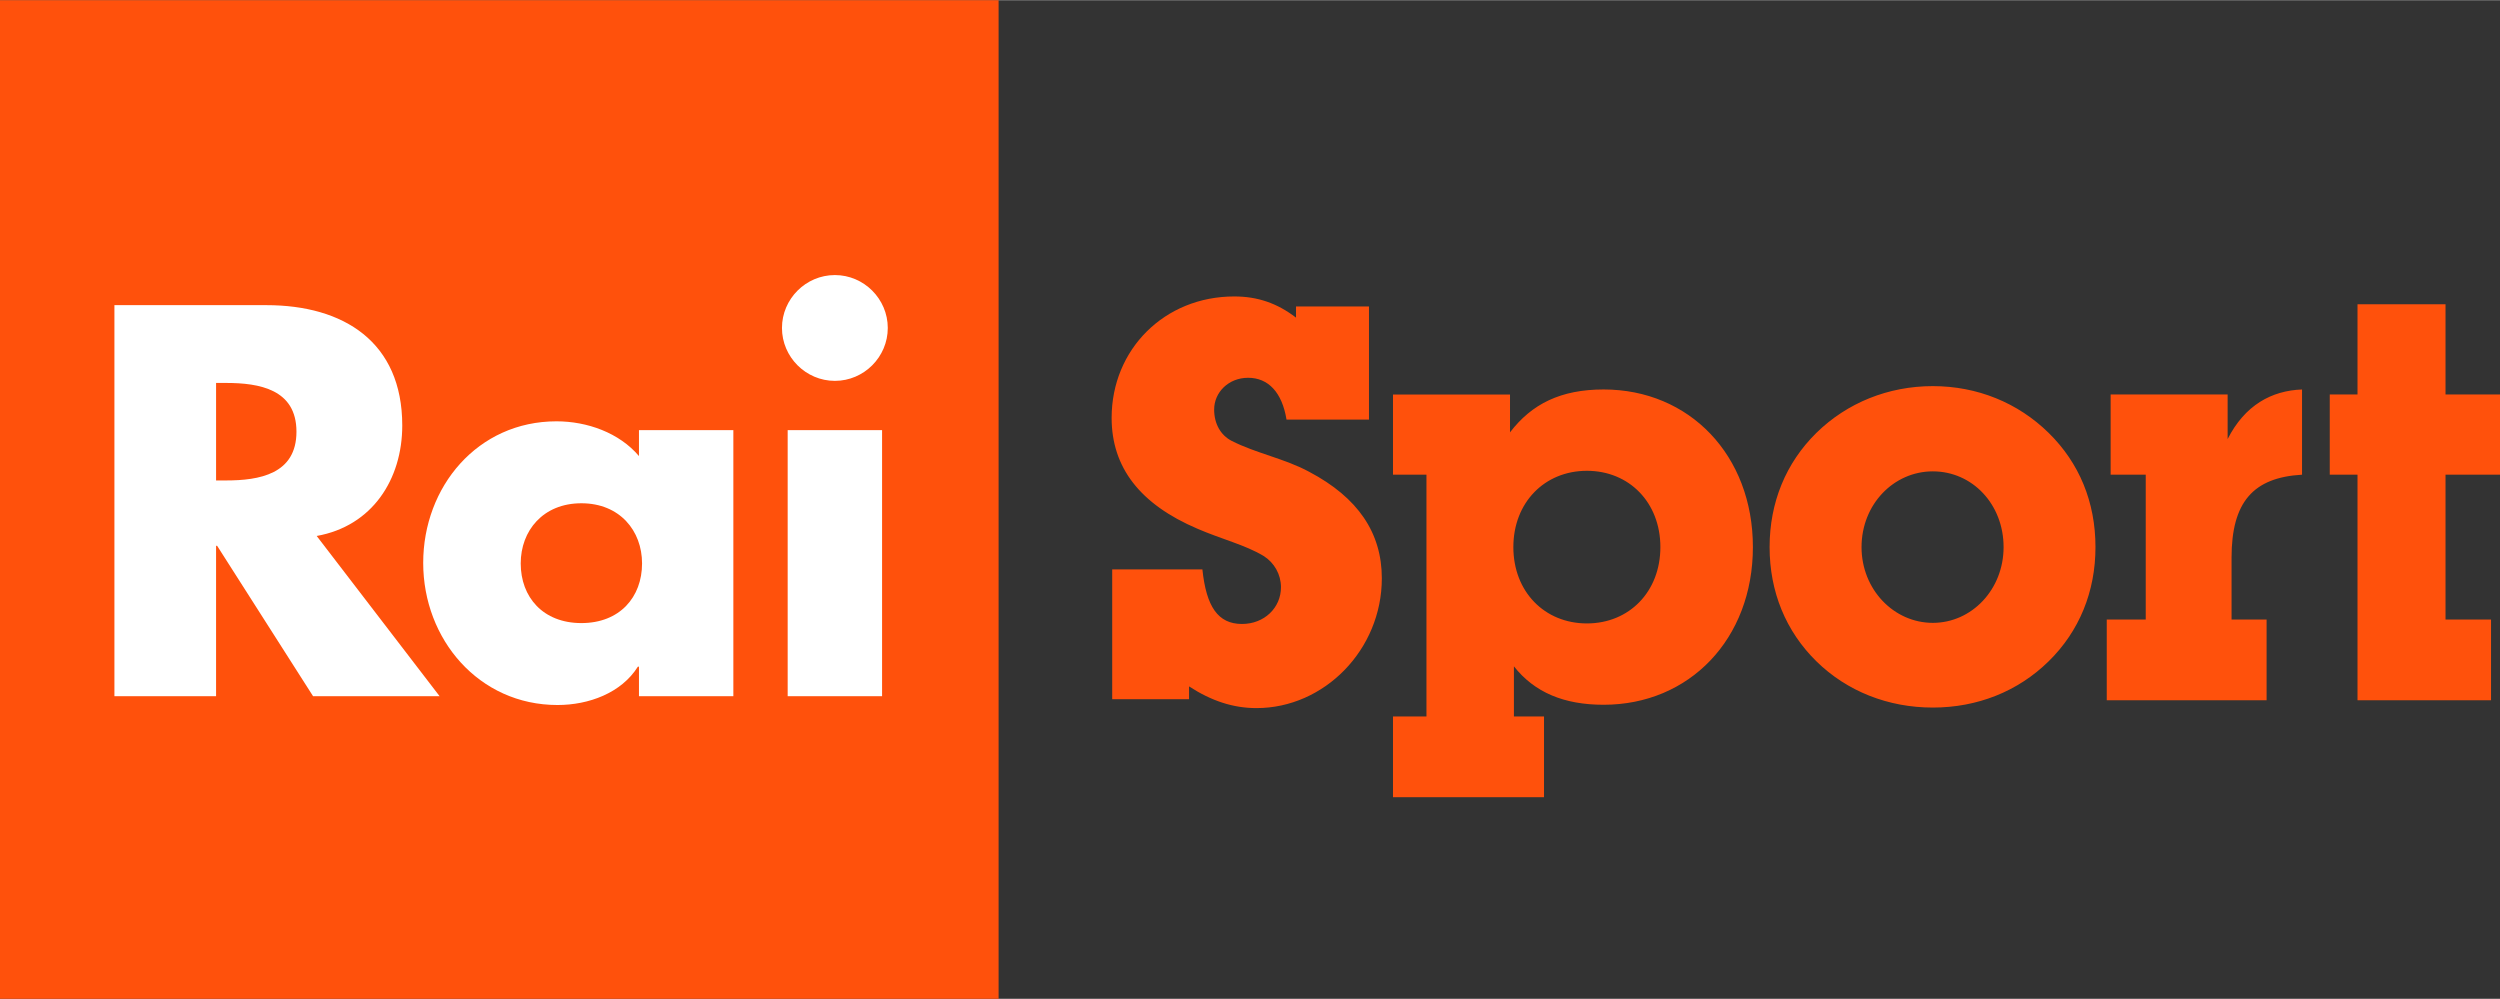
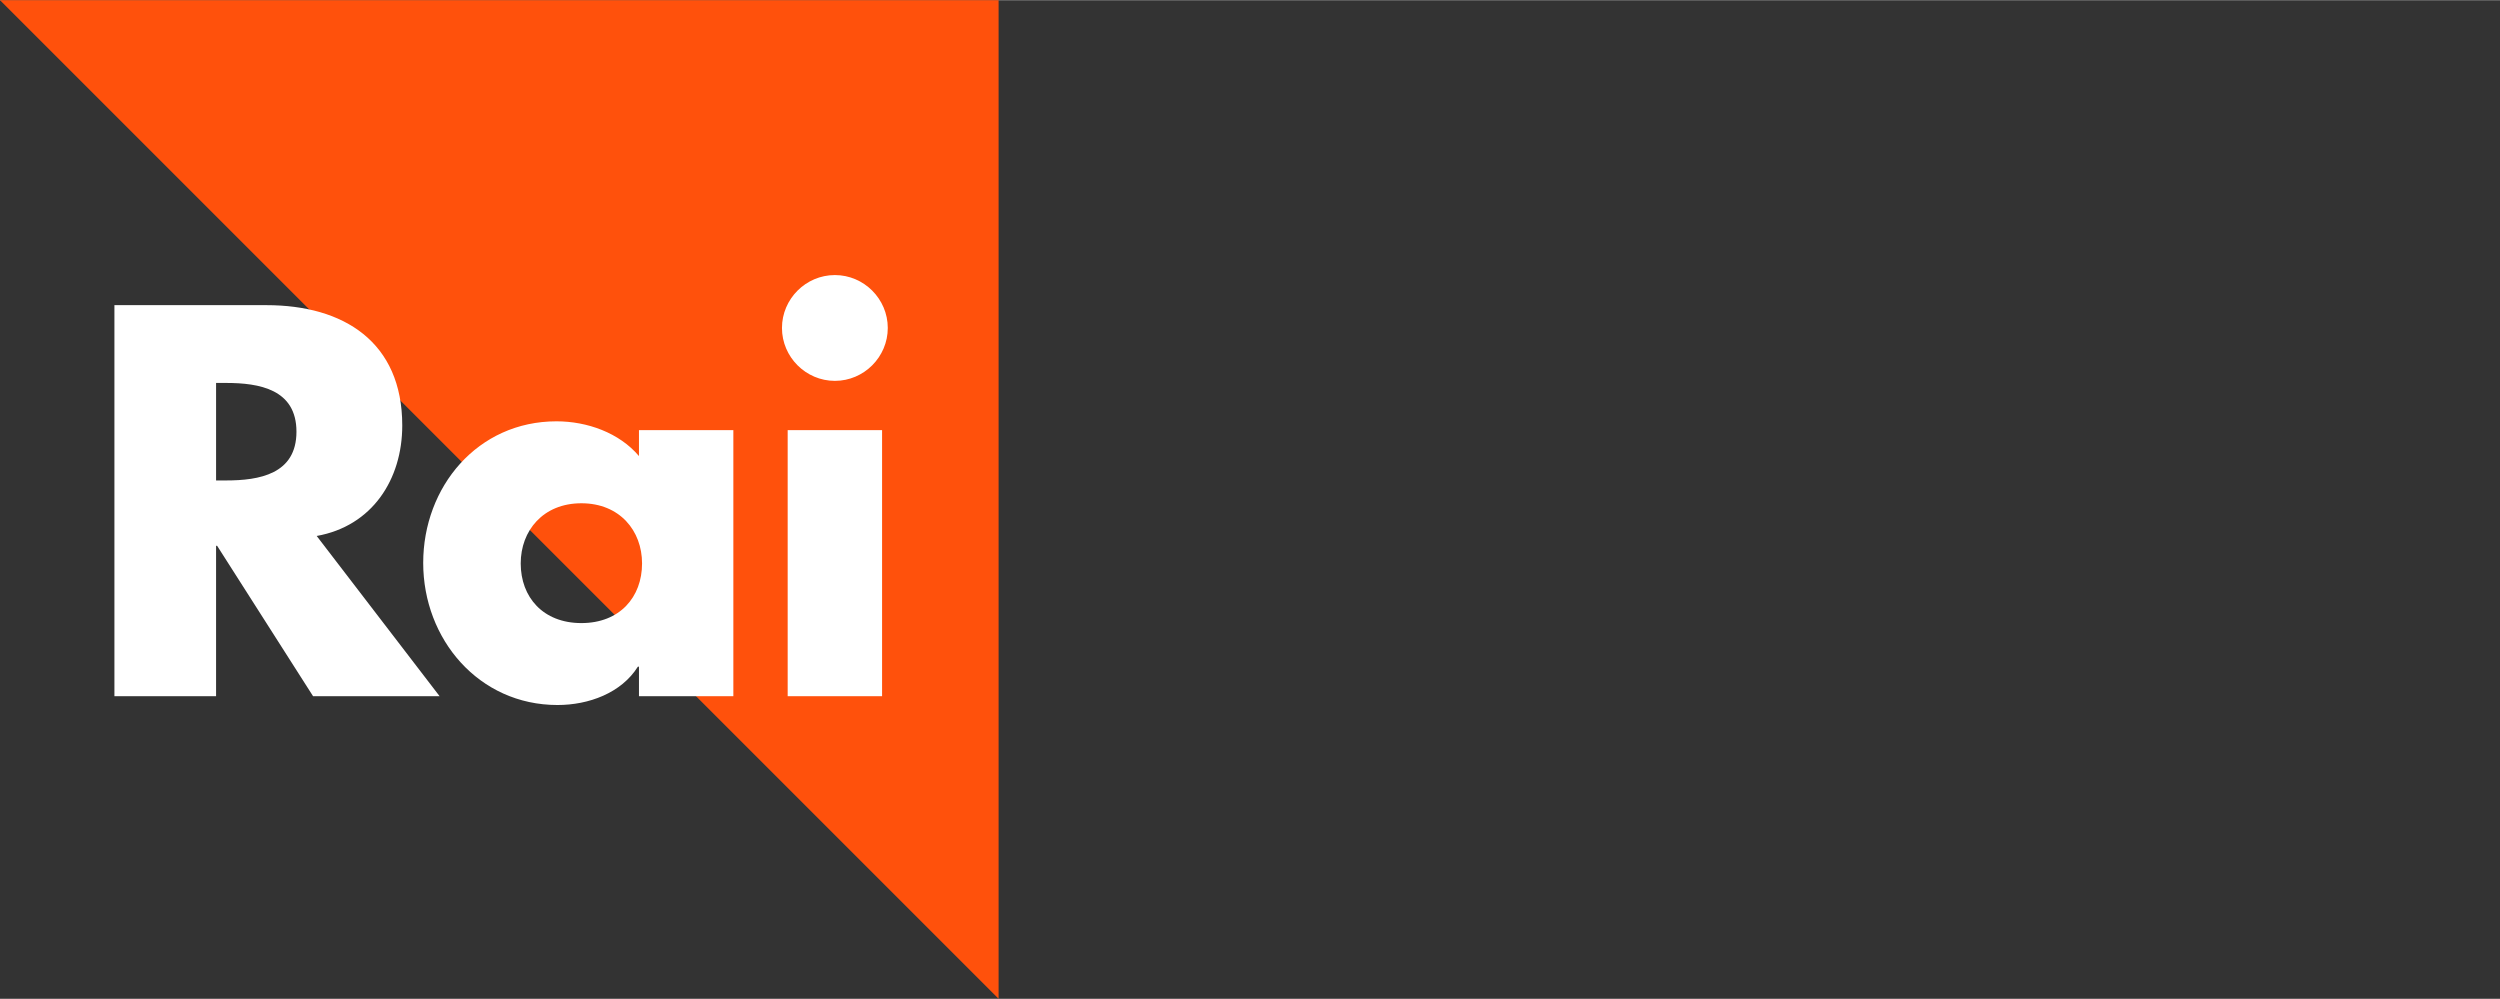
<svg xmlns="http://www.w3.org/2000/svg" viewBox="0 0 2698.78 1078" width="2500" height="999">
  <rect x="0" y="0" width="2698.78" height="1078" fill="#333333" stroke="none" />
-   <path d="M0 0h1078v1078H0z" fill="#ff510c" />
+   <path d="M0 0h1078v1078z" fill="#ff510c" />
  <path d="M901.28 410.934c-31.358 0-57.134-25.753-57.134-57.11s25.776-57.11 57.134-57.11c31.334 0 57.086 25.753 57.086 57.11s-25.752 57.11-57.086 57.11m50.929 340.408H850.302V464.138h101.907zM243.896 413.176c35.837 0 76.131 6.708 76.131 52.631 0 45.898-40.293 52.63-76.131 52.63H233.26V413.176zM474.56 751.342L341.87 578.359c59.937-10.66 92.373-61.039 92.373-119.275 0-90.144-63.243-129.887-146.656-129.887H123.515v422.145h109.74v-162.37h1.126l103.584 162.37zm317.099 0H689.776v-31.909h-1.15c-17.919 28.555-53.181 41.419-86.767 41.419-85.09 0-145.003-71.1-145.003-153.388 0-82.311 58.787-152.86 143.877-152.86 33.059 0 67.746 12.313 89.043 37.515v-27.98h101.883zM627.612 543.068c-41.419 0-65.495 29.657-65.495 64.944 0 36.388 24.076 64.392 65.495 64.392s65.494-28.004 65.494-64.392c0-35.287-24.075-64.944-65.494-64.944" fill="#fff" />
  <g fill="#ff510c">
-     <path d="M1283.599 754.573h-82.958V614.434h97.356c4.216 40.293 16.865 58.93 42.737 58.93 24.075 0 42.09-17.44 42.09-39.671 0-13.798-7.211-26.47-18.637-33.682-19.859-12.001-45.132-18.038-71.531-29.465-61.973-26.447-92.636-66.118-92.636-119.658 0-73.999 57.11-131.085 132.307-131.085 25.273 0 46.306 7.21 66.74 22.854v-12.026h78.766v122.102h-89.019c-4.791-29.49-19.787-45.132-41.467-45.132-21.081 0-36.652 15.643-36.652 34.28 0 15.595 7.187 27.669 18.613 33.682 27.07 13.798 57.733 19.236 84.156 33.633 52.367 27.716 78.239 65.59 78.239 114.891 0 76.945-62.021 140.092-135.325 140.092-25.273 0-48.75-7.809-72.777-23.428v13.822zM1713.081 672.785c45.707 0 79.317-34.28 79.317-82.407 0-48.054-33.61-82.359-79.317-82.359-45.731 0-79.389 34.304-79.389 82.359 0 48.126 33.658 82.407 79.389 82.407M1539.883 512.21h-36.125v-86.55h126.318v40.844c23.452-30.663 54.714-46.282 101.044-46.282 92.612 0 161.149 70.956 161.149 170.156 0 99.225-68.537 170.204-161.149 170.204-42.665 0-74.573-13.248-96.828-41.491v54.116h32.484v87.198h-163.018v-87.198h36.125zM2086.5 672.167c42.09 0 76.395-36.053 76.395-81.761 0-46.306-33.729-81.784-76.395-81.784-42.114 0-76.945 35.479-76.945 81.784 0 45.708 34.831 81.761 76.945 81.761m-125.719-205.06c33.106-32.459 77.568-50.498 125.718-50.498 48.151 0 92.013 18.038 125.072 50.498 33.059 32.484 50.522 74.598 50.522 123.299 0 48.079-17.464 90.816-50.522 123.228-33.059 32.508-76.921 49.971-125.072 49.971-48.15 0-92.612-17.464-125.718-49.971-32.987-32.412-50.475-75.148-50.475-123.228.001-48.103 17.488-90.815 50.475-123.299M2316.354 512.22h-37.898v-86.575h126.293v48.103c18.637-36.676 47.504-52.295 80.323-53.517v91.989c-52.678 3.019-76.083 29.49-76.083 89.594v66.74h37.826v87.199h-172.552v-87.199h42.09V512.22zM2544.962 512.22h-29.969v-86.575h29.969v-97.404h95.007v97.404h58.811v86.575h-58.811v156.334h49.133v87.198h-144.14z" />
-   </g>
+     </g>
</svg>